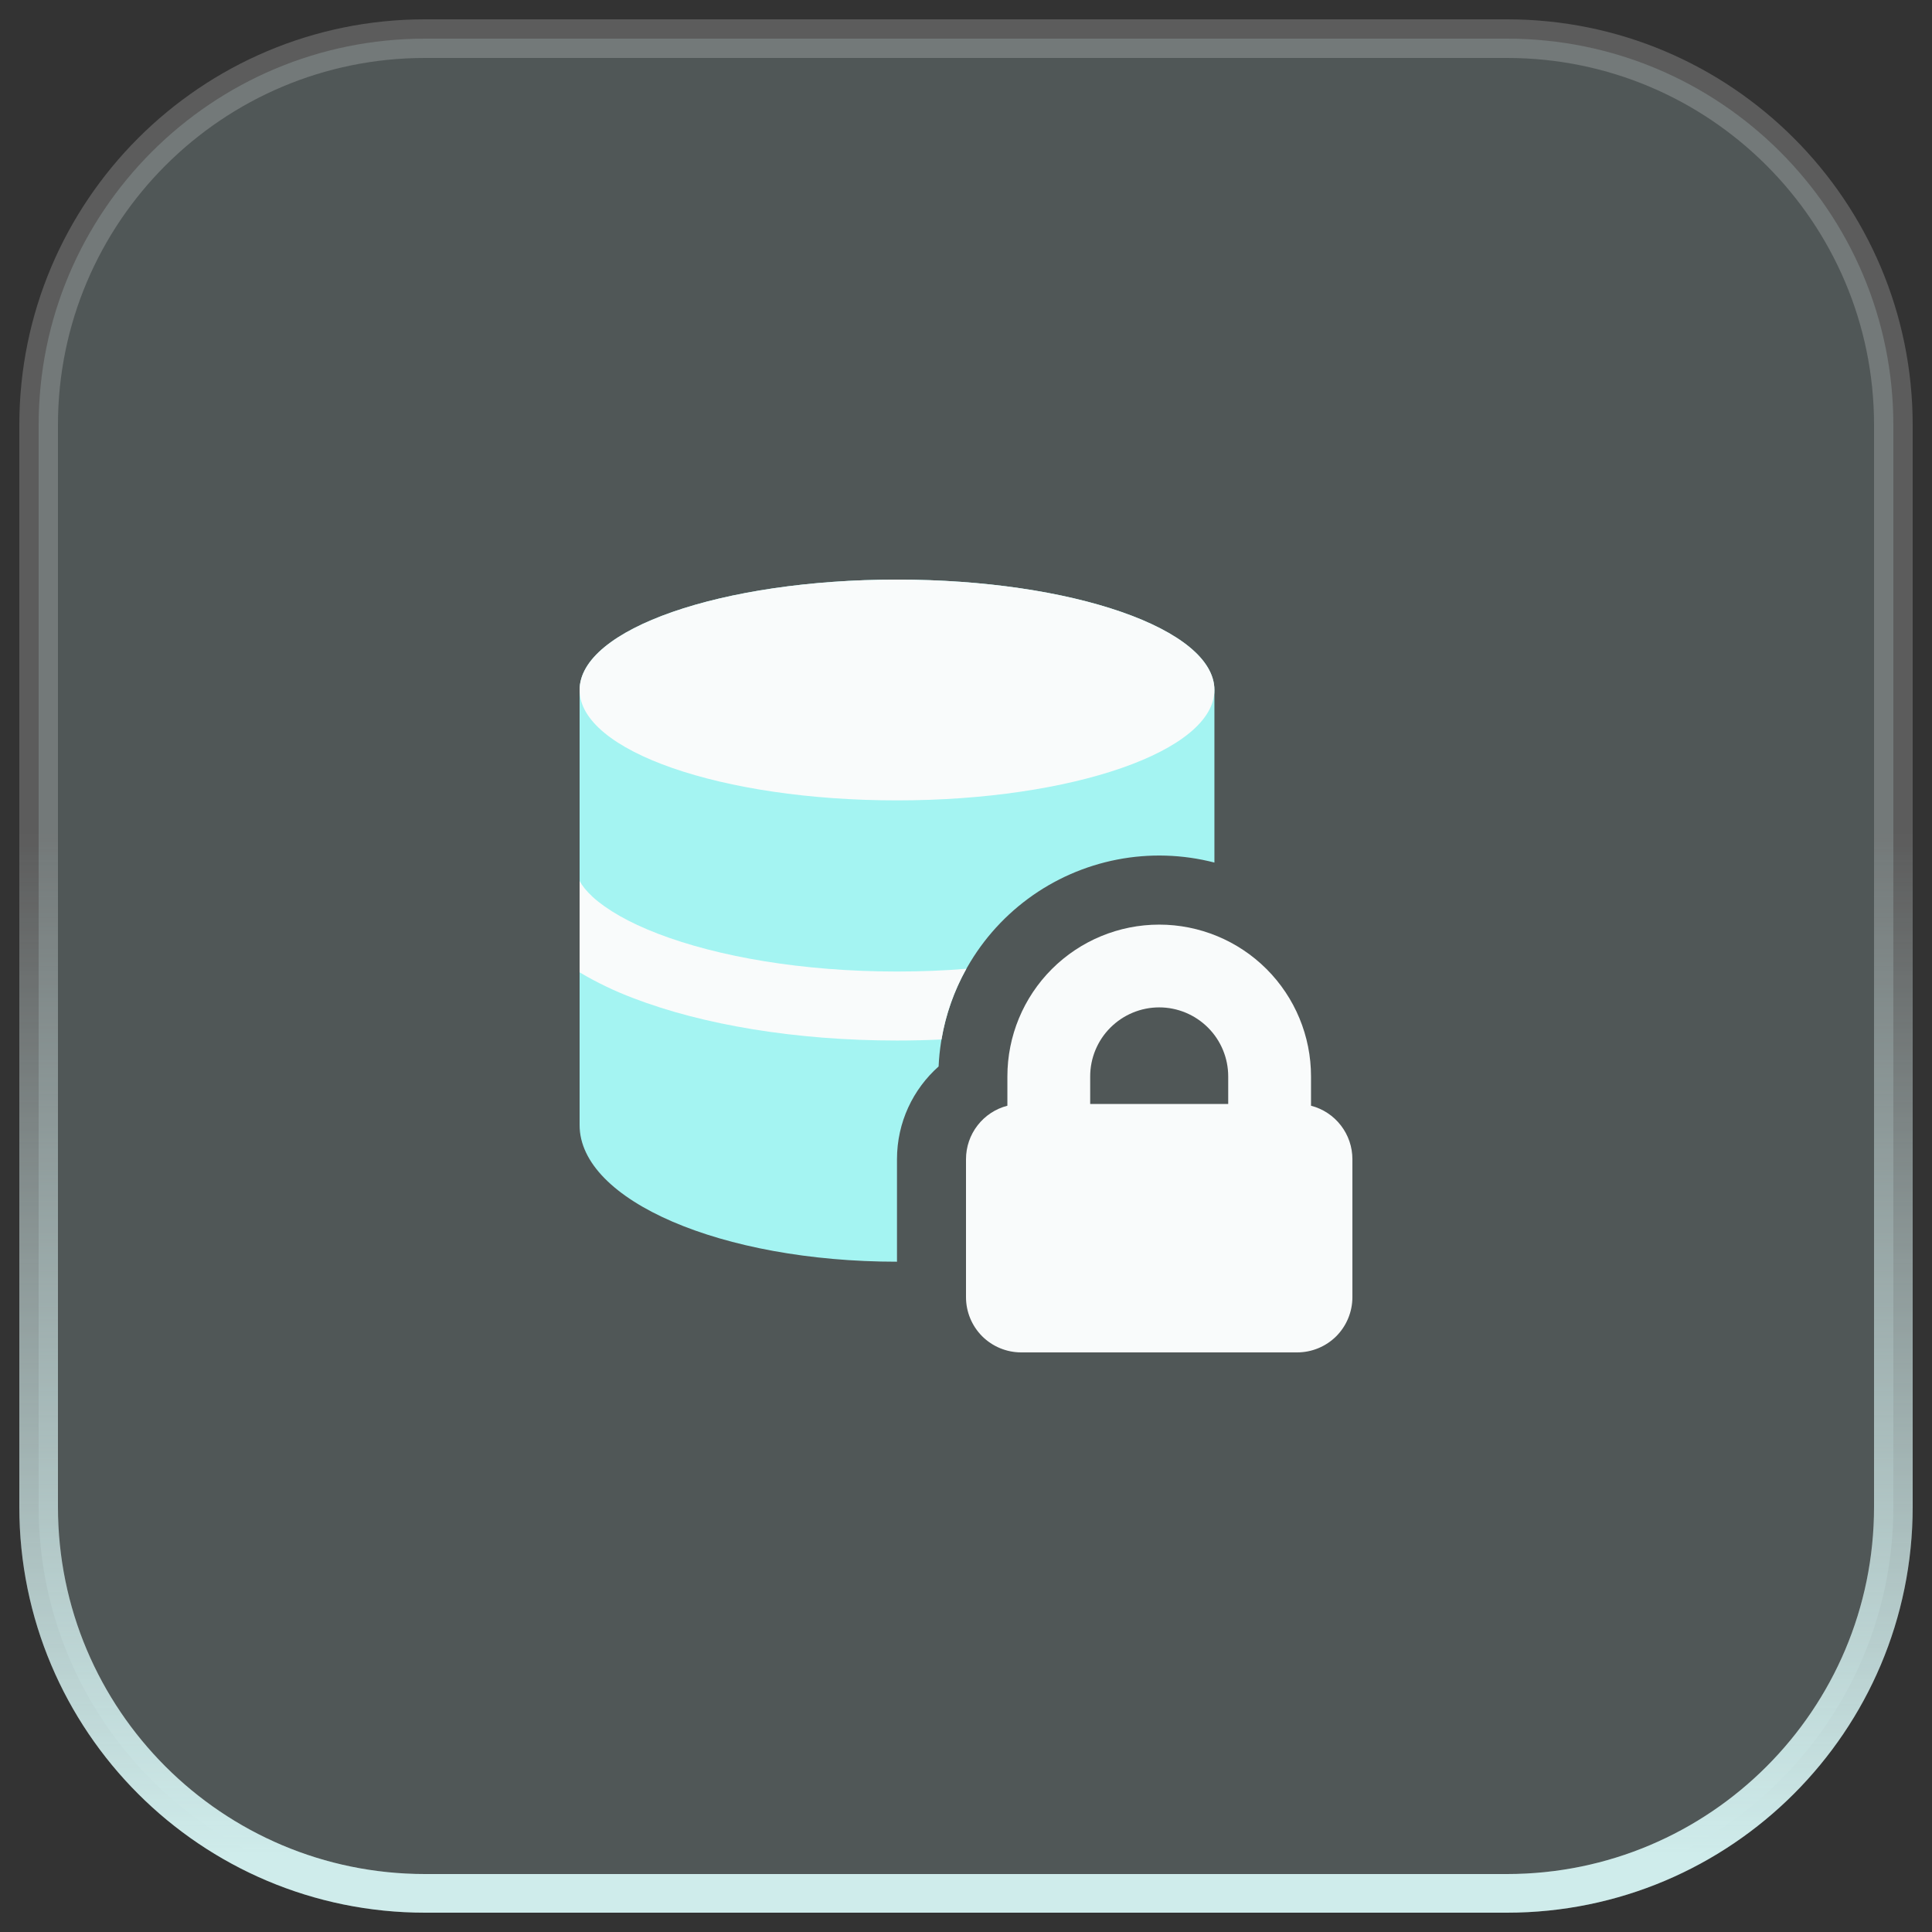
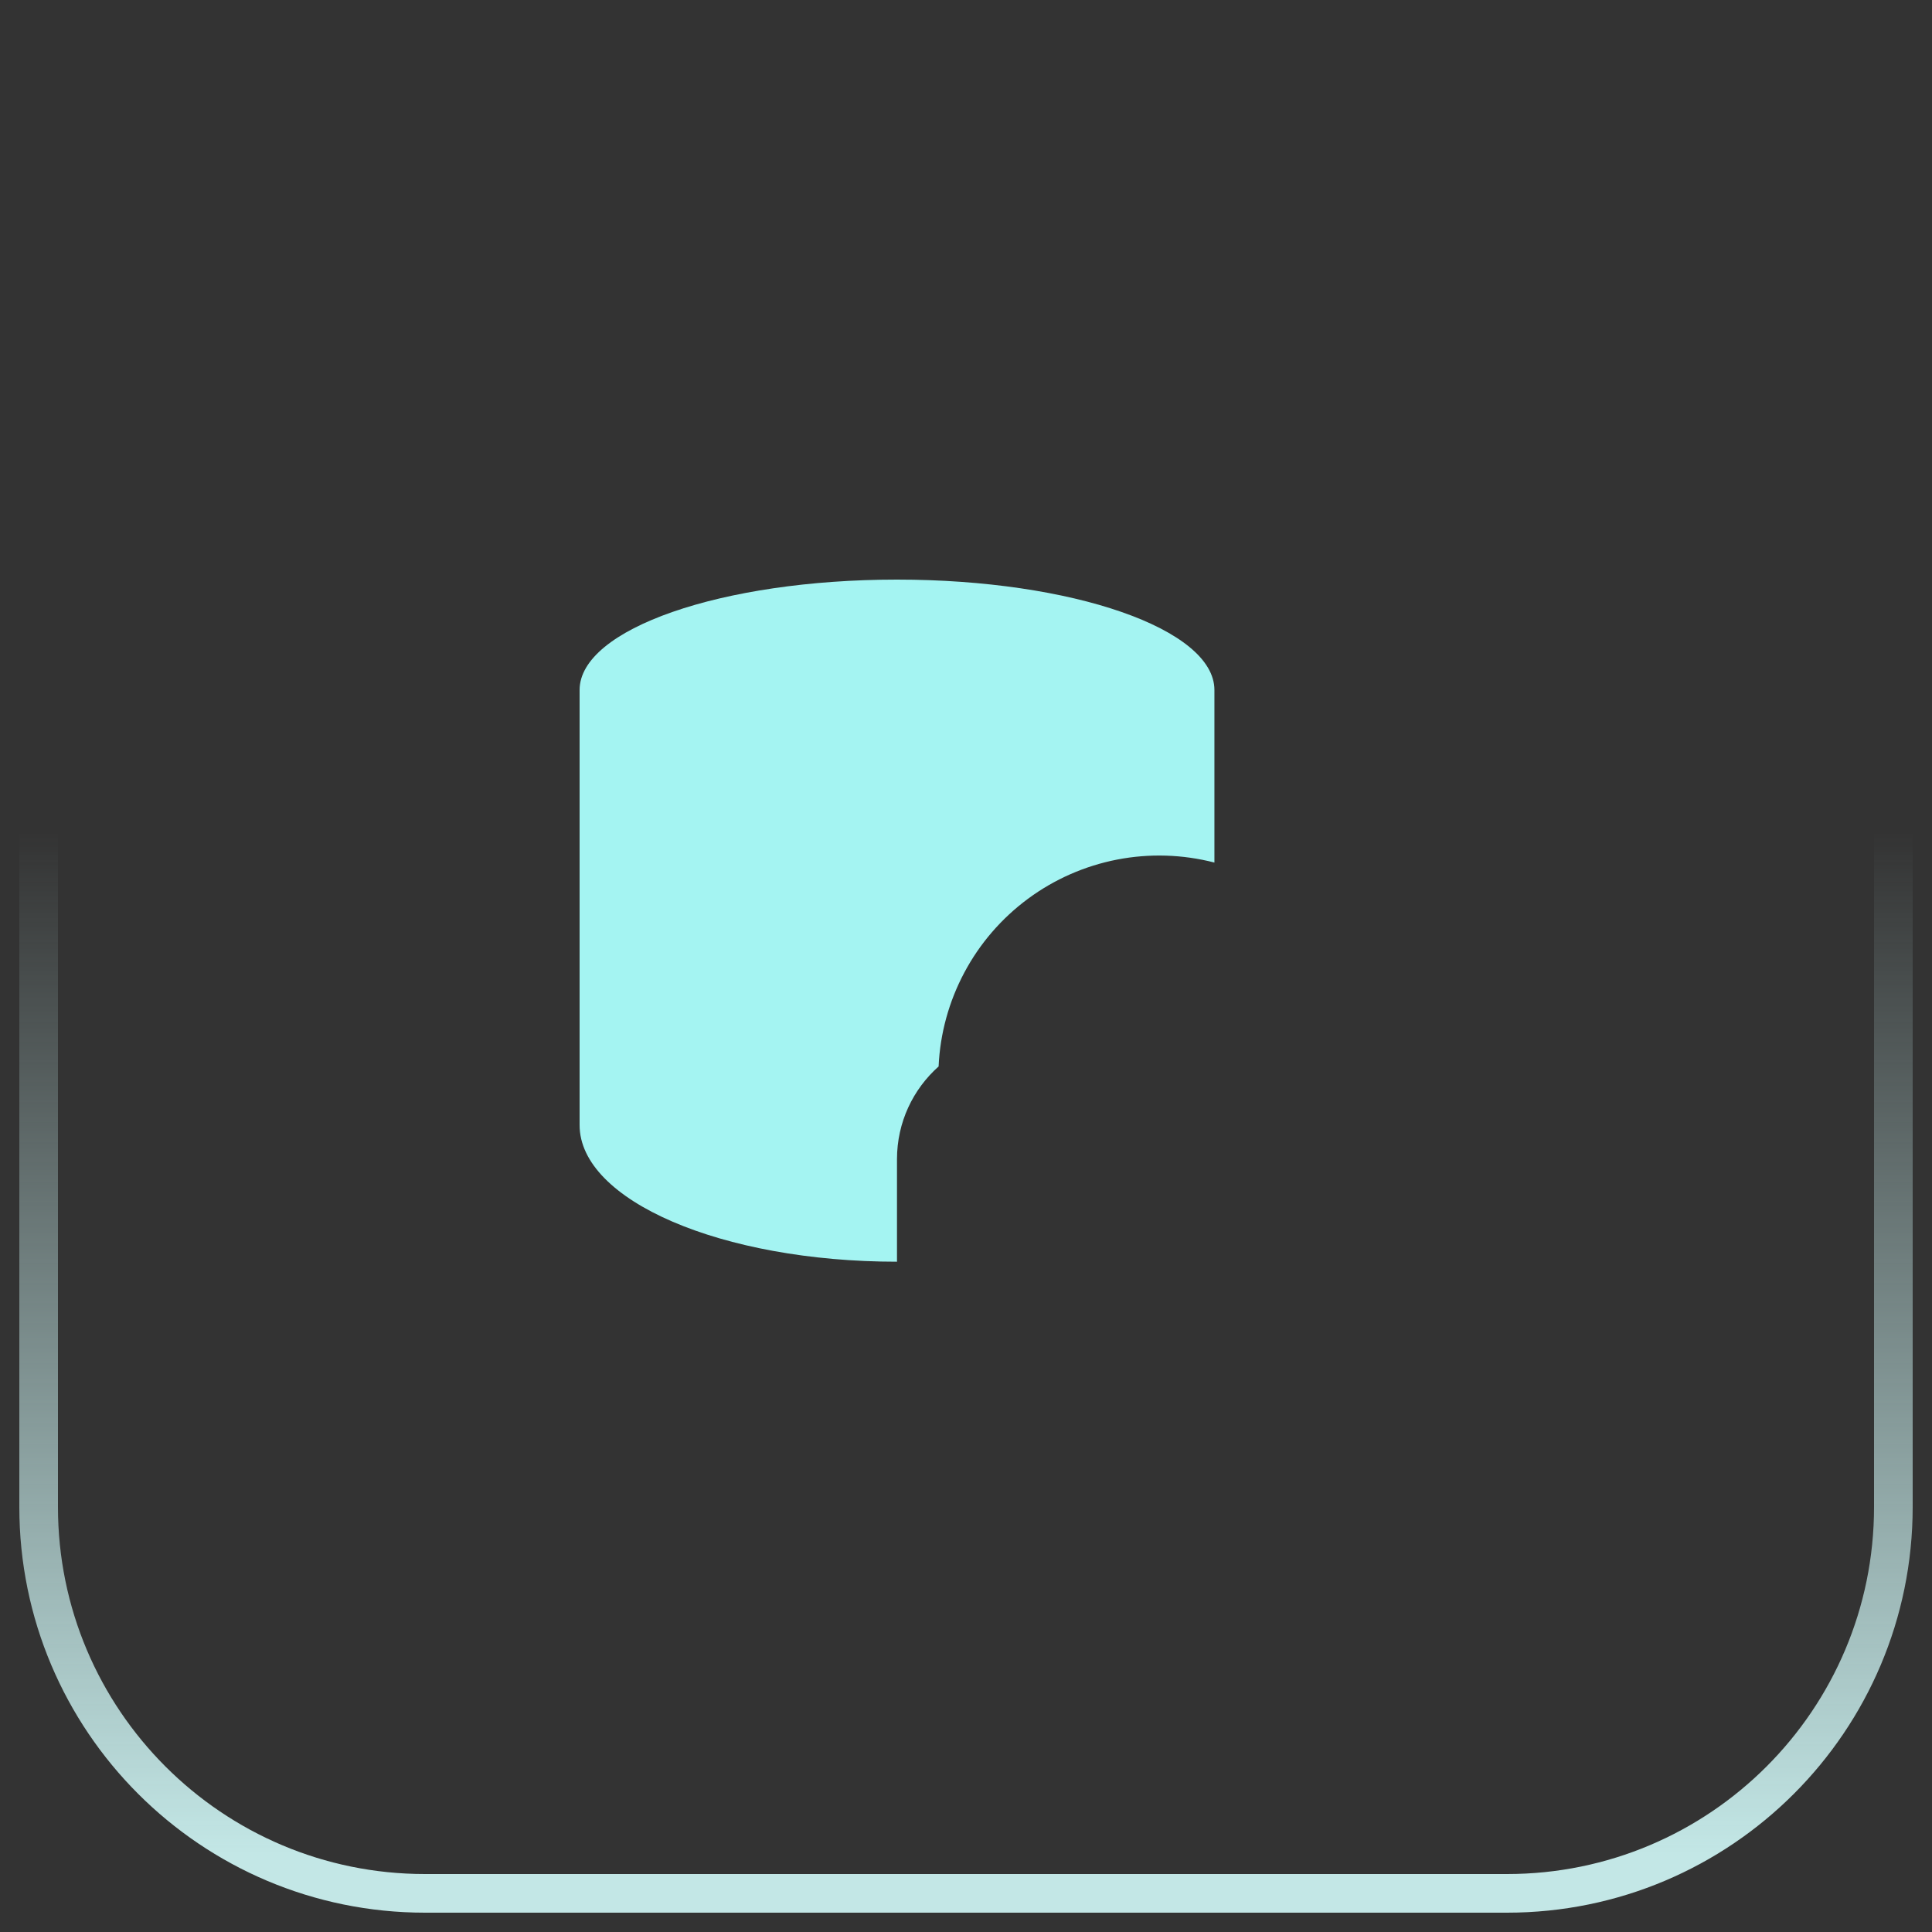
<svg xmlns="http://www.w3.org/2000/svg" width="50" height="50" viewBox="0 0 50 50" fill="none">
  <rect x="0" y="0" width="50" height="50" fill="#333333" stroke="none" />
-   <path d="M1 11C1 5.477 5.477 1 11 1H39C44.523 1 49 5.477 49 11V39C49 44.523 44.523 49 39 49H11C5.477 49 1 44.523 1 39V11Z" fill="#C3E7E6" fill-opacity="0.2" />
  <path d="M1 11C1 5.477 5.477 1 11 1H39C44.523 1 49 5.477 49 11V39C49 44.523 44.523 49 39 49H11C5.477 49 1 44.523 1 39V11Z" stroke="url(#paint0_linear_8801_5478)" />
-   <path d="M1 11C1 5.477 5.477 1 11 1H39C44.523 1 49 5.477 49 11V39C49 44.523 44.523 49 39 49H11C5.477 49 1 44.523 1 39V11Z" stroke="white" stroke-opacity="0.2" />
  <g clip-path="url(#clip0_8801_5478)">
    <path fill-rule="evenodd" clip-rule="evenodd" d="M15 17.857V29.117C15 31.069 18.677 32.653 23.214 32.653V30C23.214 29.044 23.631 28.187 24.291 27.6C24.329 26.75 24.557 25.92 24.957 25.169C25.356 24.419 25.919 23.767 26.603 23.261C27.287 22.755 28.075 22.409 28.91 22.246C29.744 22.084 30.605 22.11 31.429 22.323V17.857C31.429 16.279 27.75 15 23.214 15C18.677 15 15 16.279 15 17.857Z" fill="#A4F4F2" />
-     <path fill-rule="evenodd" clip-rule="evenodd" d="M25.009 25.072C24.691 25.64 24.473 26.259 24.366 26.901C23.987 26.92 23.603 26.929 23.214 26.929C20.594 26.929 18.183 26.521 16.393 25.833C15.91 25.651 15.444 25.427 15 25.164V22.8C15.064 22.919 15.171 23.057 15.344 23.217C15.7 23.539 16.263 23.872 17.034 24.167C18.573 24.757 20.757 25.143 23.214 25.143C23.831 25.143 24.431 25.119 25.009 25.072Z" fill="#F9FBFB" />
-     <path d="M23.214 20.714C27.751 20.714 31.429 19.436 31.429 17.857C31.429 16.279 27.751 15 23.214 15C18.677 15 15 16.279 15 17.857C15 19.436 18.677 20.714 23.214 20.714Z" fill="#F9FBFB" />
-     <path fill-rule="evenodd" clip-rule="evenodd" d="M28.214 27.857C28.214 27.384 28.402 26.929 28.737 26.595C29.072 26.26 29.526 26.071 30 26.071C30.474 26.071 30.928 26.26 31.263 26.595C31.598 26.929 31.786 27.384 31.786 27.857V28.571H28.214V27.857ZM26.071 28.616V27.857C26.071 26.815 26.485 25.816 27.222 25.079C27.959 24.343 28.958 23.929 30 23.929C31.042 23.929 32.041 24.343 32.778 25.079C33.515 25.816 33.929 26.815 33.929 27.857V28.616C34.235 28.695 34.507 28.874 34.701 29.125C34.895 29.375 35 29.683 35 30V33.571C35 33.95 34.849 34.314 34.582 34.582C34.314 34.849 33.95 35 33.571 35H26.429C26.05 35 25.686 34.849 25.418 34.582C25.151 34.314 25 33.95 25 33.571V30C25 29.683 25.105 29.375 25.299 29.125C25.493 28.874 25.765 28.695 26.071 28.616Z" fill="#F9FBFB" />
  </g>
  <defs>
    <linearGradient id="paint0_linear_8801_5478" x1="25.326" y1="21.514" x2="25.326" y2="48.003" gradientUnits="userSpaceOnUse">
      <stop stop-color="#C3E7E6" stop-opacity="0" />
      <stop offset="1" stop-color="#C3E7E6" />
    </linearGradient>
    <clipPath id="clip0_8801_5478">
      <rect width="20" height="20" fill="white" transform="translate(15 15)" />
    </clipPath>
  </defs>
</svg>